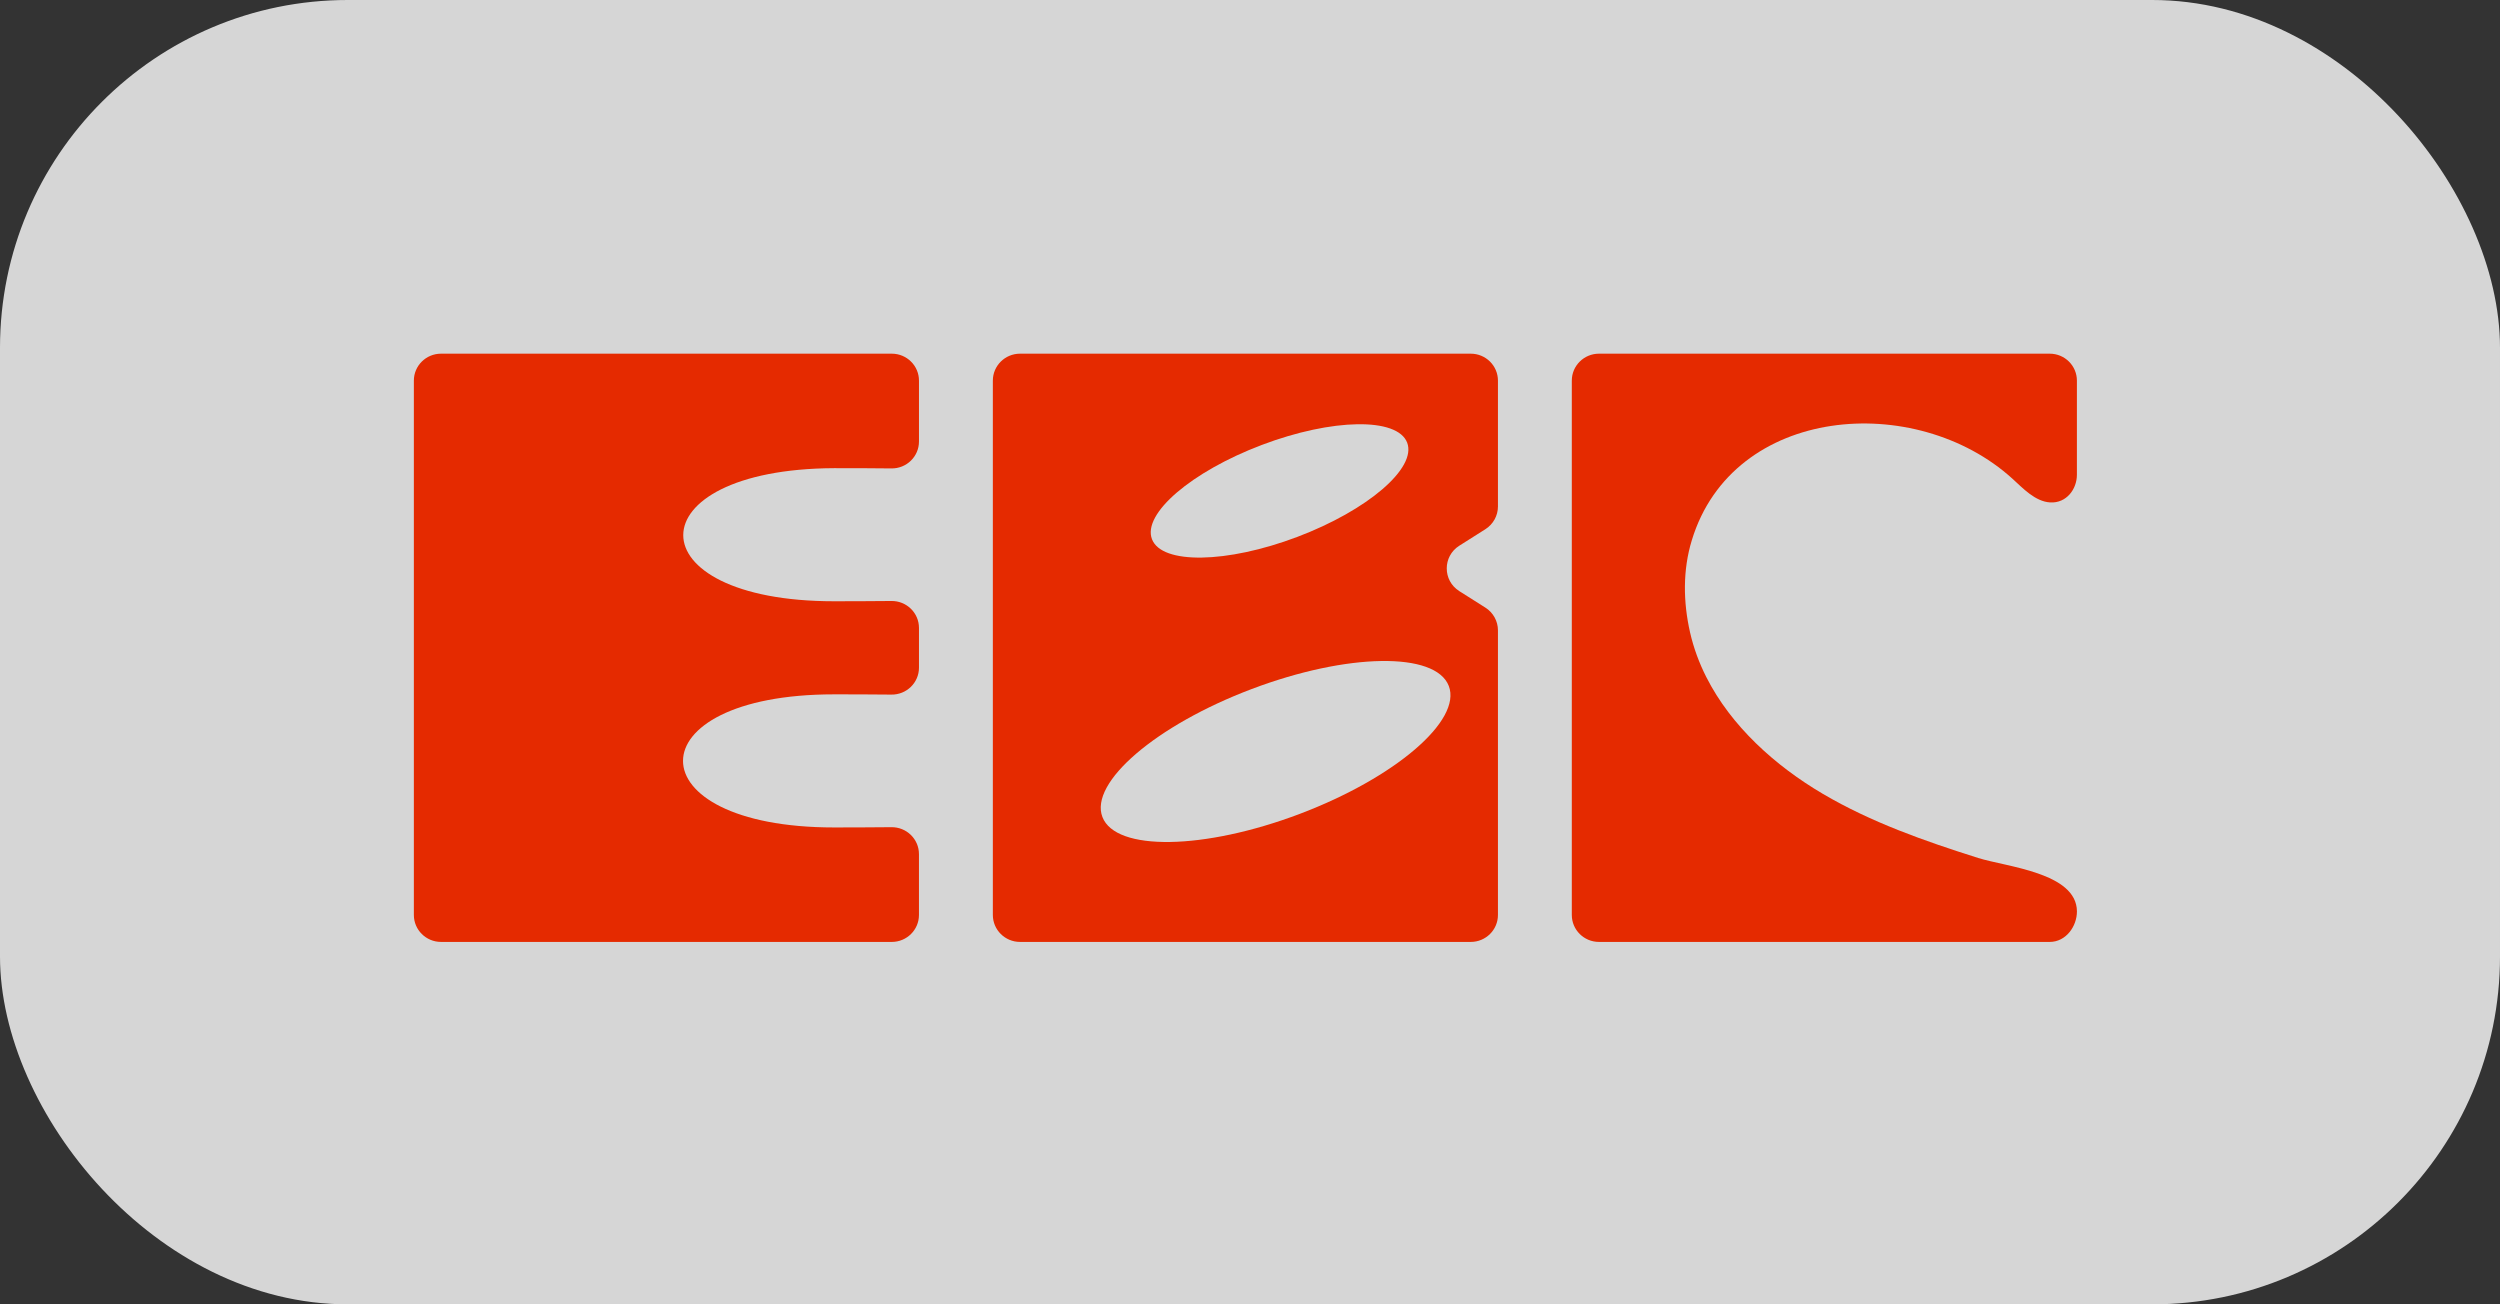
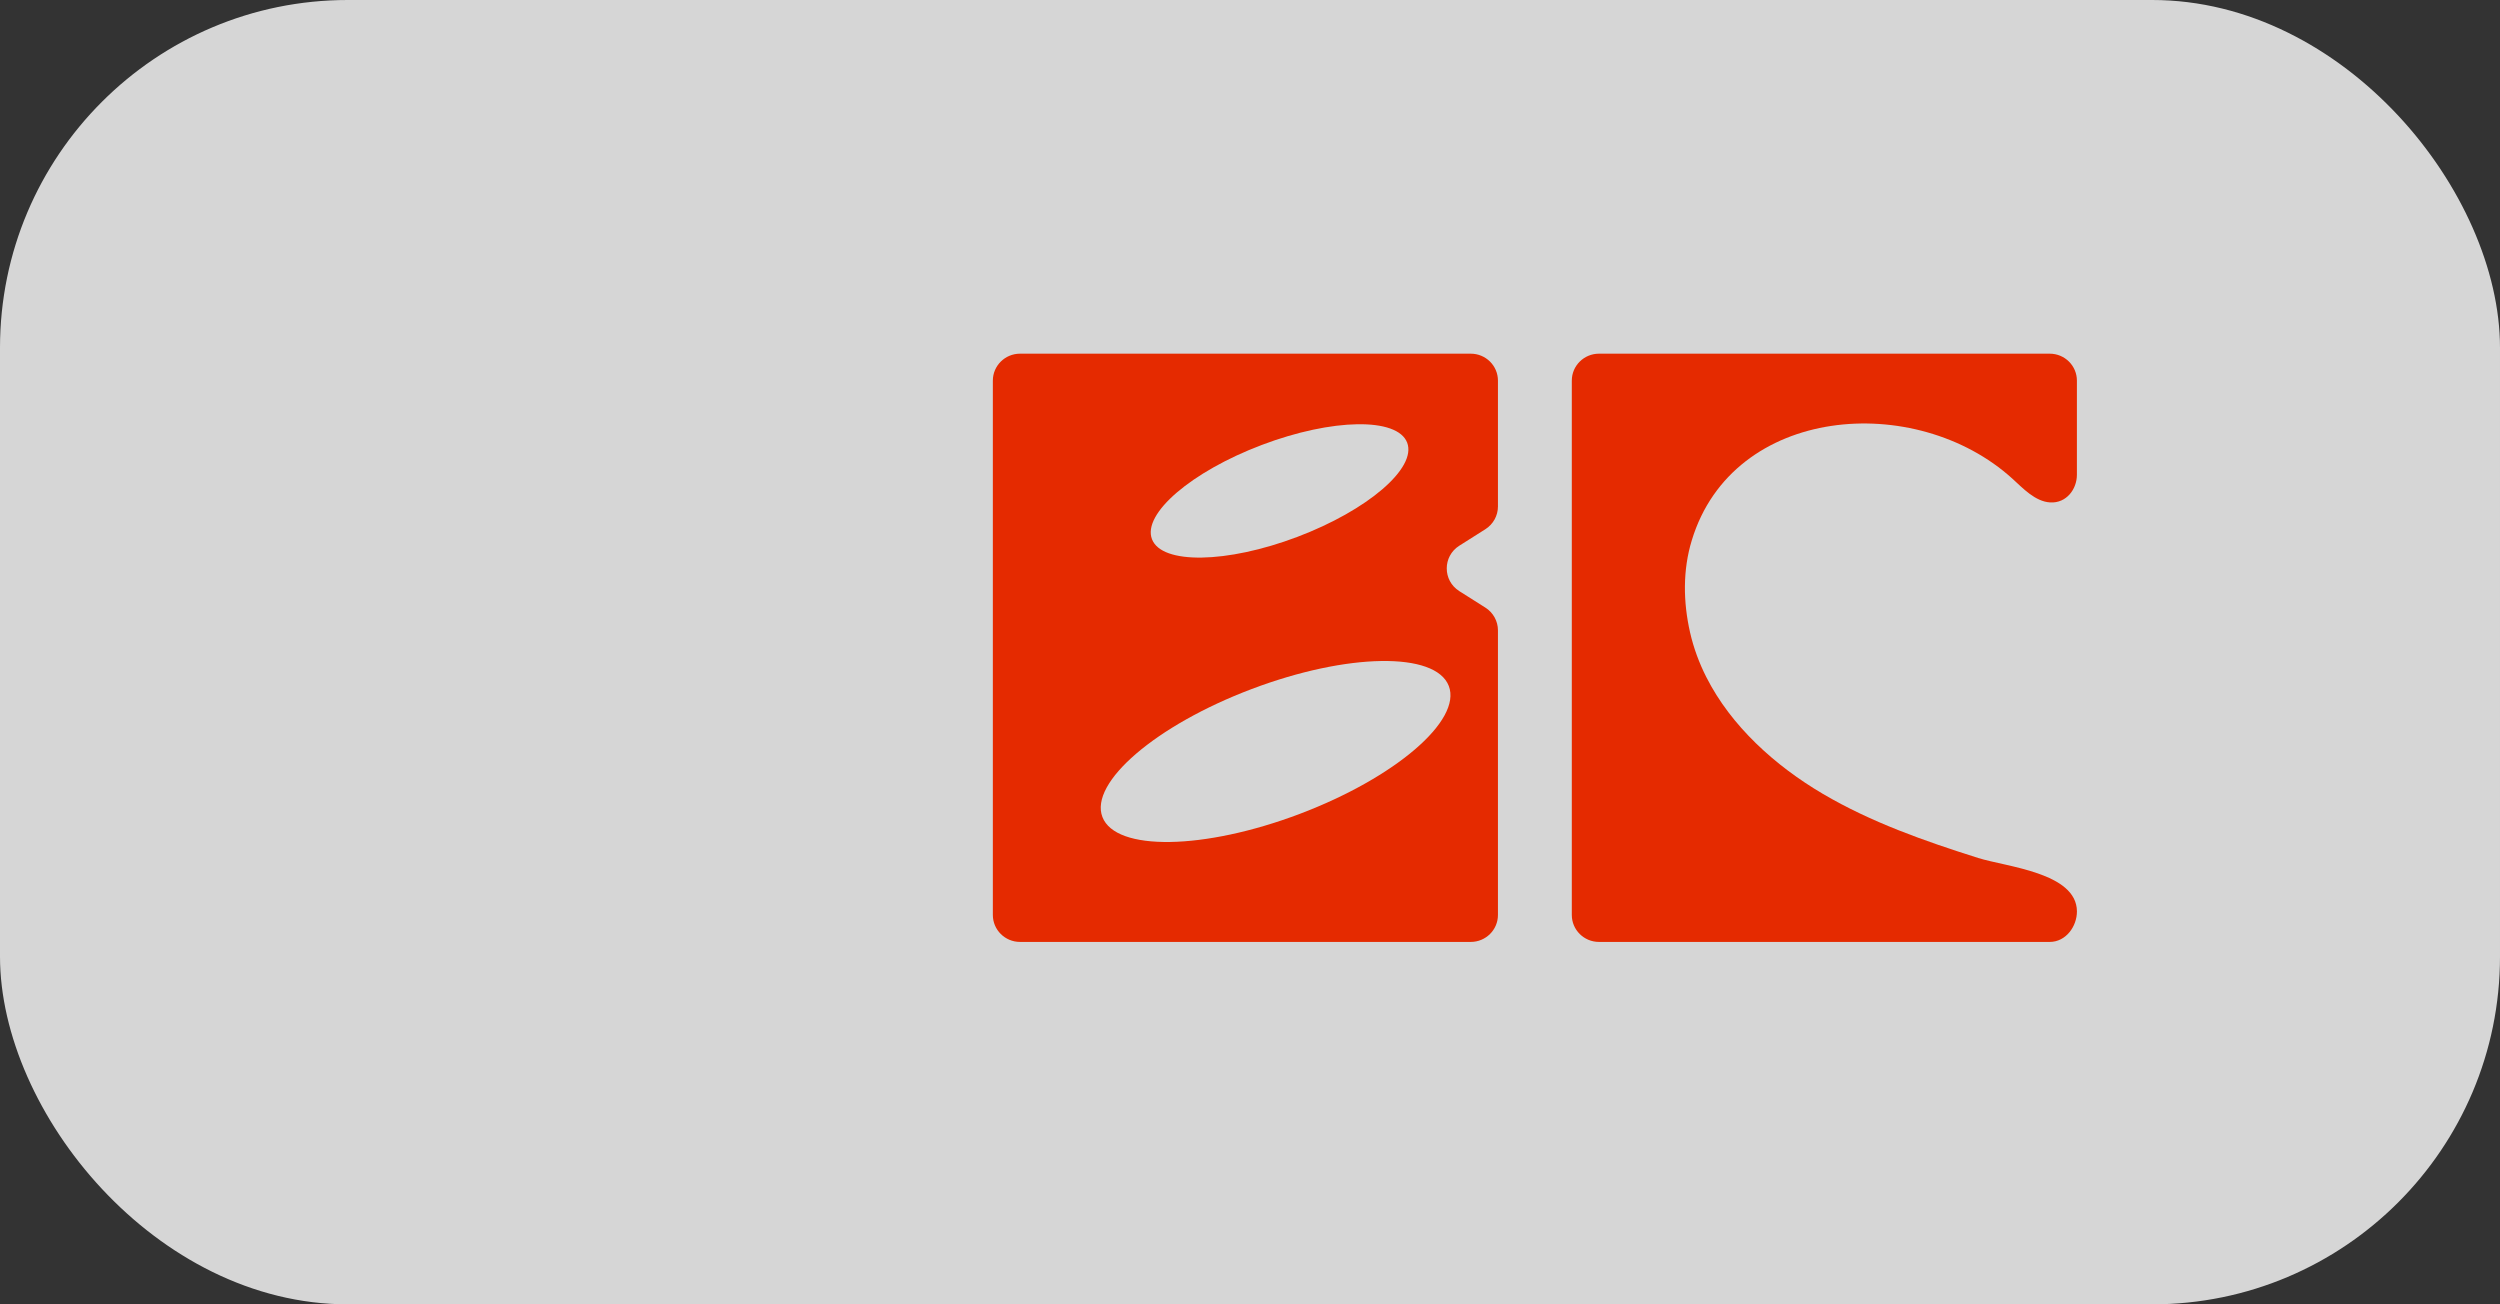
<svg xmlns="http://www.w3.org/2000/svg" width="230" height="120" viewBox="0 0 230 120" fill="none">
  <rect x="0" y="0" width="230" height="120" fill="#333333" stroke="none" />
  <rect width="230" height="120" rx="32" fill="white" fill-opacity="0.8" />
-   <path d="M76.74 63.879C77.77 63.879 80.993 63.887 81.999 63.903C83.399 63.926 84.546 62.813 84.546 61.425V57.77C84.546 56.382 83.399 55.269 81.999 55.291C80.993 55.307 77.77 55.316 76.74 55.316C58.206 55.316 58.259 43.16 76.74 43.071C77.77 43.065 80.993 43.079 81.999 43.095C83.399 43.118 84.546 42.005 84.546 40.617V35.018C84.546 33.648 83.425 32.538 82.044 32.538H40.576C39.195 32.538 38.075 33.648 38.075 35.018V84.177C38.075 85.547 39.195 86.657 40.576 86.657H82.043C83.424 86.657 84.544 85.547 84.544 84.177V78.58C84.544 77.192 83.397 76.079 81.997 76.101C80.991 76.117 77.769 76.126 76.738 76.126C58.204 76.126 58.204 63.88 76.738 63.88L76.74 63.879Z" fill="#E52A00" />
  <path d="M156.989 62.311C156.326 61.003 155.814 59.624 155.485 58.18C154.853 55.394 154.804 52.453 155.647 49.703C159.423 37.28 176.237 35.966 185.14 44.038C186.08 44.889 187.225 46.145 188.623 46.224C190.113 46.307 191.075 45.004 191.075 43.677V35.018C191.075 33.648 189.956 32.538 188.574 32.538H147.107C145.726 32.538 144.606 33.648 144.606 35.018V84.177C144.606 85.547 145.726 86.657 147.107 86.657H188.577C190.069 86.657 191.087 85.218 191.077 83.837C191.047 80.281 184.569 79.748 181.997 78.935C177.067 77.378 172.145 75.649 167.706 73.037C163.303 70.446 159.263 66.798 156.991 62.313L156.989 62.311Z" fill="#E52A00" />
  <path d="M137.811 46.595V35.018C137.811 33.648 136.691 32.538 135.31 32.538H93.843C92.463 32.538 91.342 33.648 91.342 35.018V84.177C91.342 85.547 92.463 86.657 93.843 86.657H135.31C136.691 86.657 137.811 85.547 137.811 84.177V57.992C137.811 57.145 137.375 56.357 136.656 55.902L134.256 54.384C132.716 53.41 132.716 51.179 134.256 50.205L136.656 48.687C137.375 48.231 137.811 47.443 137.811 46.597V46.595ZM116.09 40.933C122.574 38.48 128.559 38.385 129.458 40.722C130.359 43.06 125.831 46.942 119.35 49.396C112.866 51.849 106.88 51.944 105.982 49.607C105.081 47.269 109.609 43.387 116.09 40.933ZM133.289 63.108C134.51 66.279 128.368 71.551 119.568 74.881C110.768 78.21 102.645 78.339 101.423 75.167C100.202 71.996 106.344 66.725 115.144 63.395C123.944 60.065 132.067 59.937 133.289 63.108Z" fill="#E52A00" />
</svg>